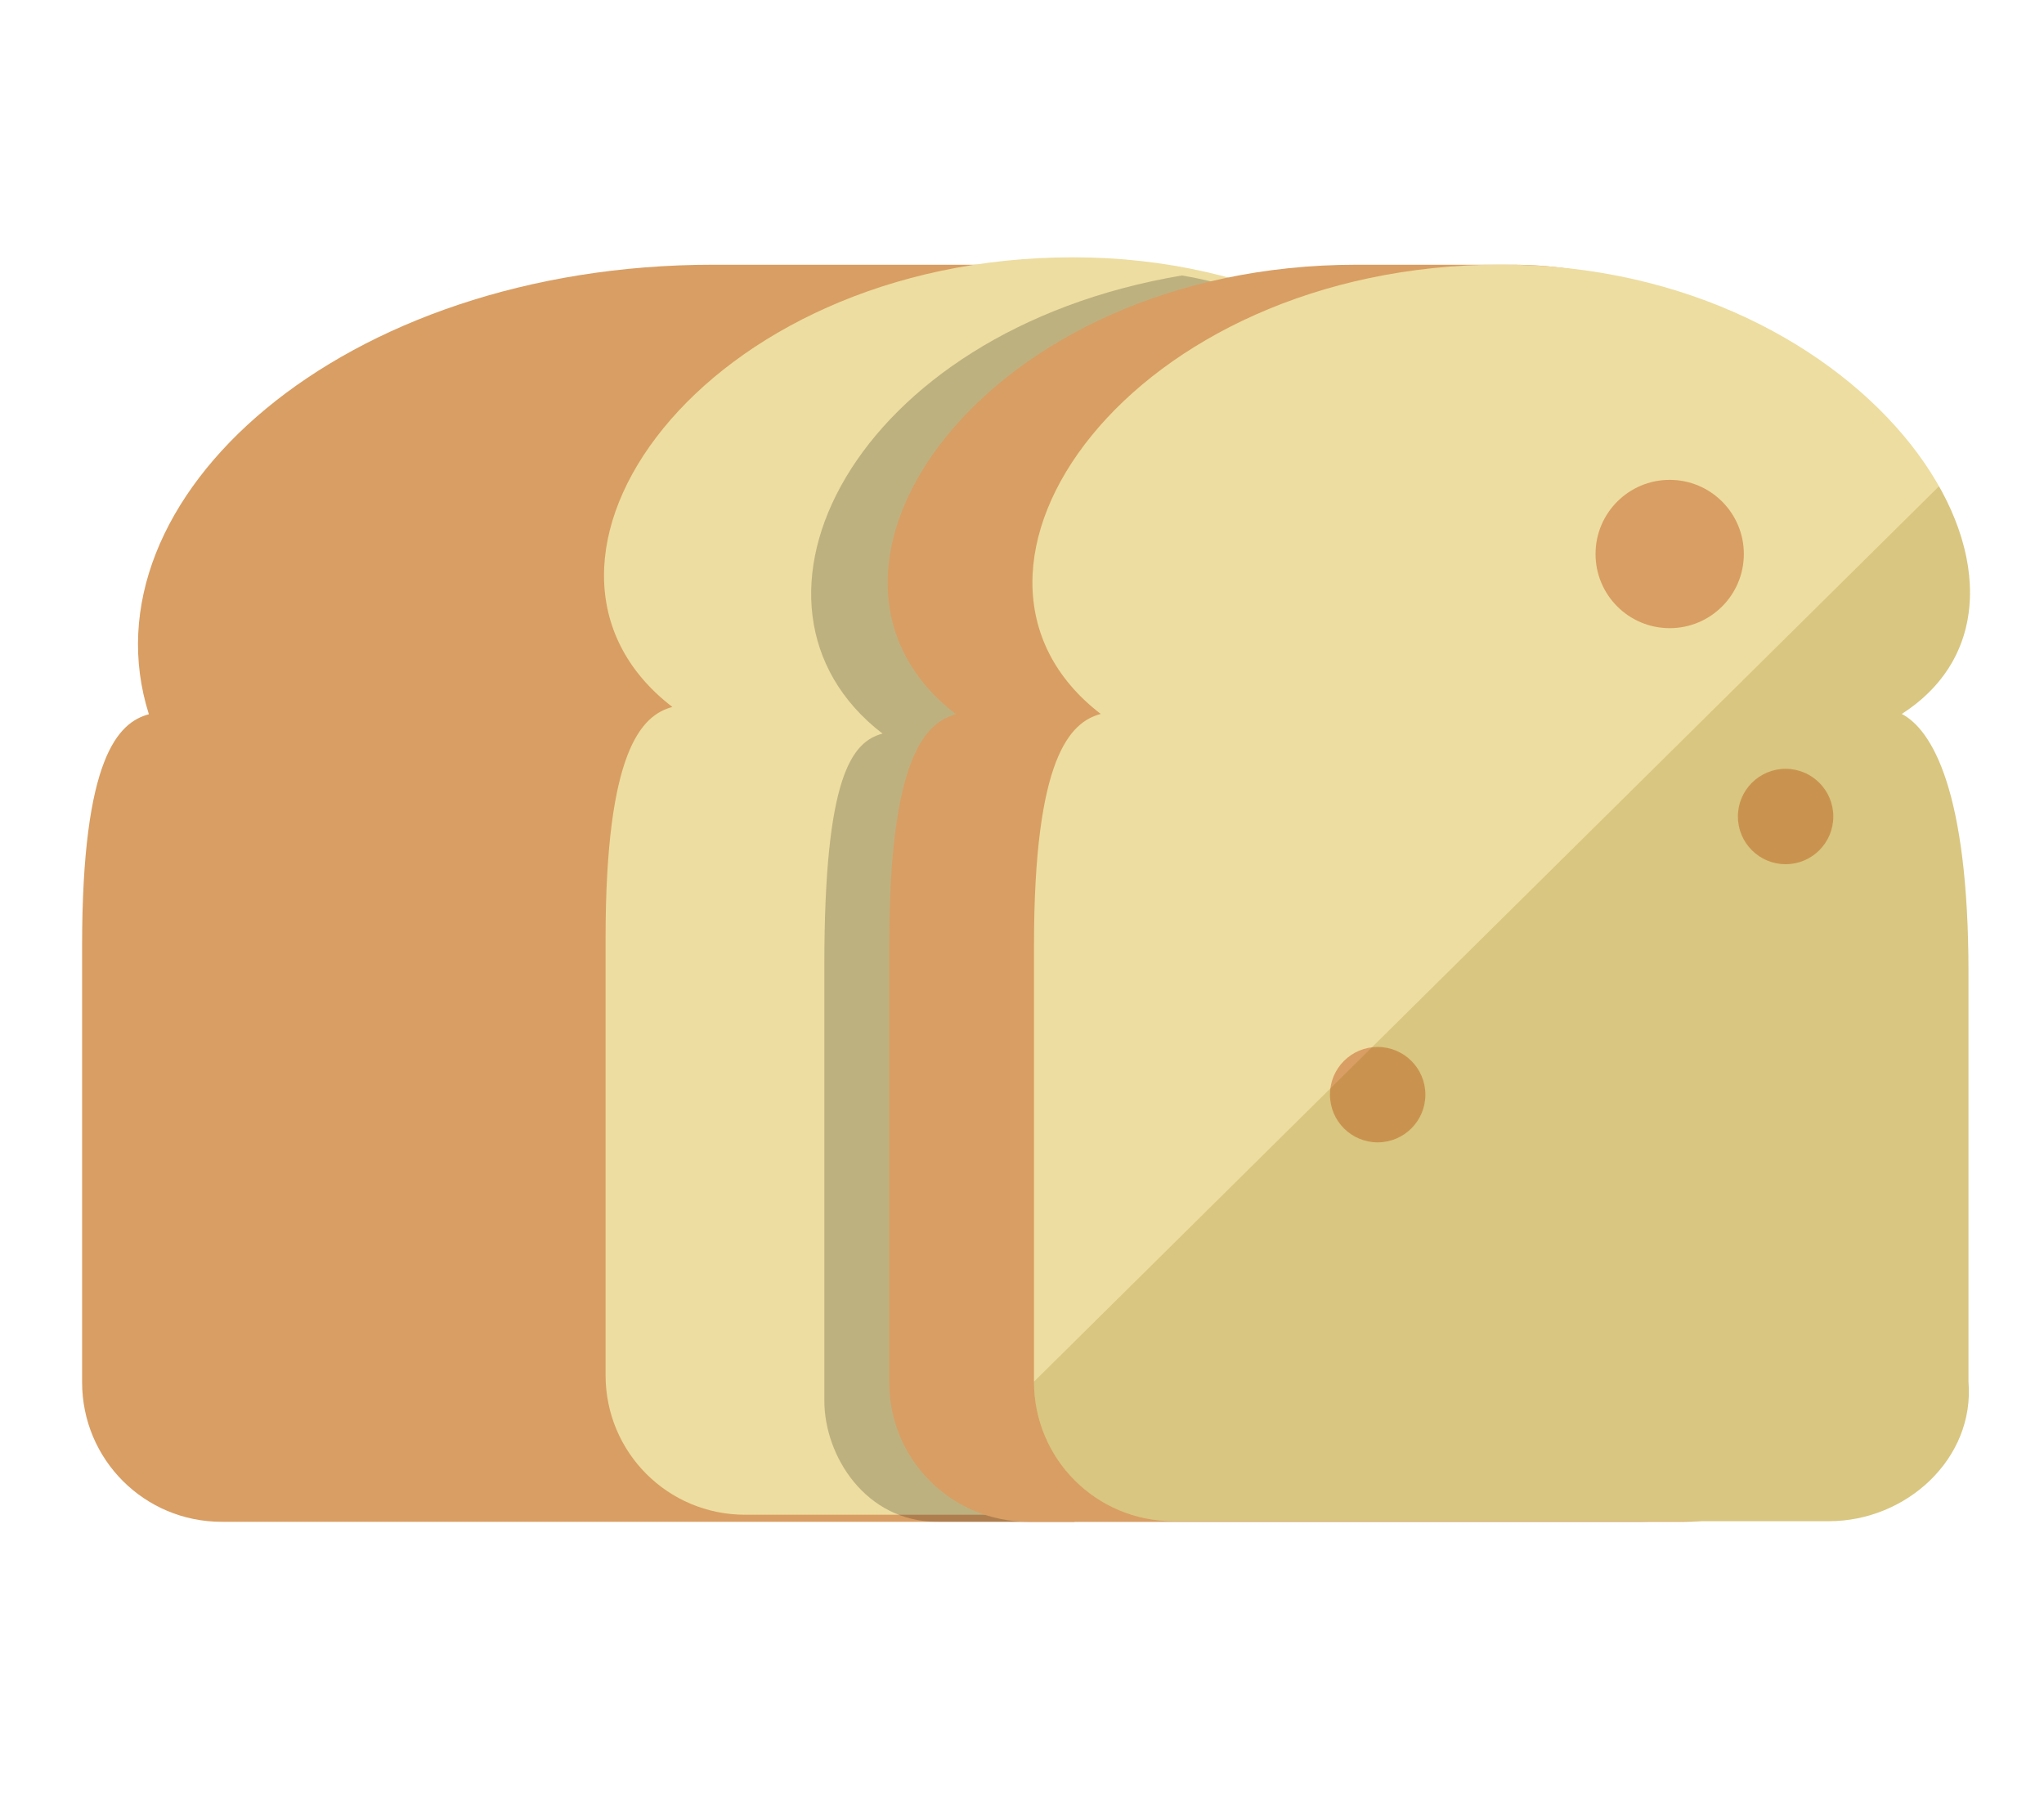
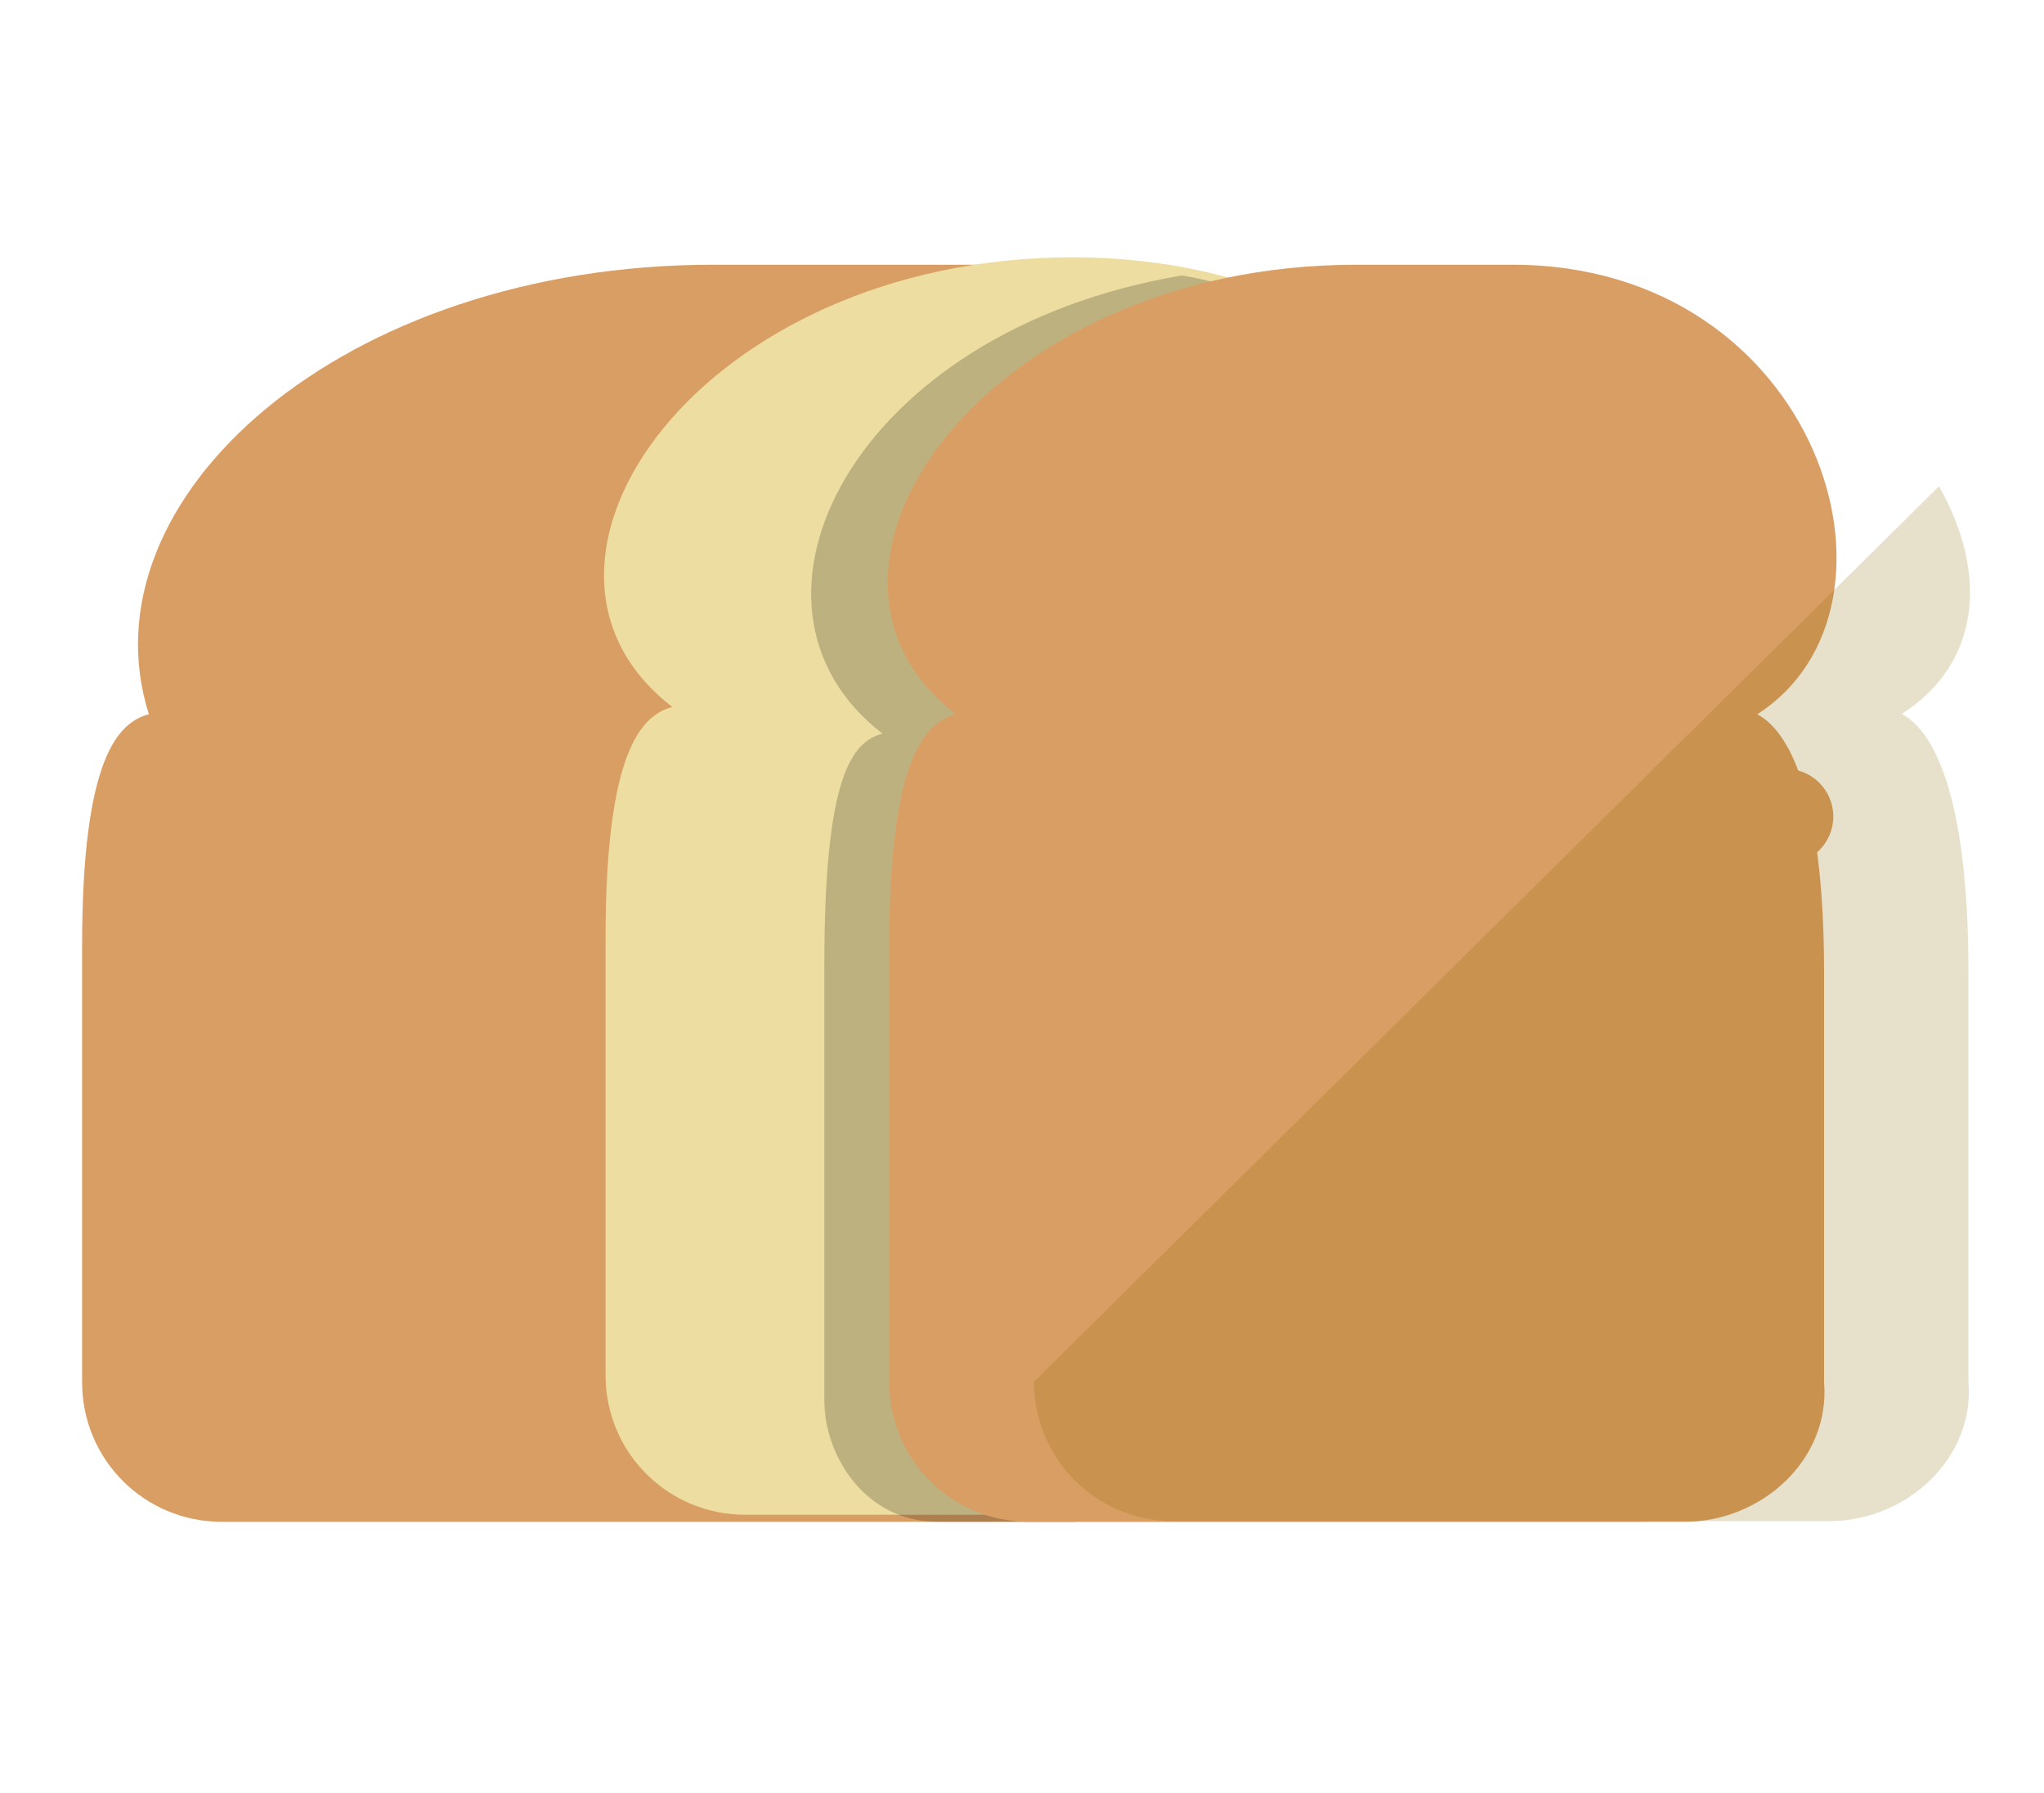
<svg xmlns="http://www.w3.org/2000/svg" xmlns:xlink="http://www.w3.org/1999/xlink" height="164" width="187" viewBox="0 0 175.313 153.75" id="svg8809" version="1.1">
  <defs id="defs8811">
    <clipPath clipPathUnits="userSpaceOnUse" id="clipPath9817">
      <ellipse ry="13.088" rx="12.762" style="color:#000000;clip-rule:nonzero;display:inline;overflow:visible;visibility:visible;opacity:1;isolation:auto;mix-blend-mode:normal;color-interpolation:sRGB;color-interpolation-filters:linearRGB;solid-color:#000000;solid-opacity:1;fill:#ffffff;fill-opacity:1;fill-rule:nonzero;stroke:none;stroke-width:2;stroke-linecap:round;stroke-linejoin:miter;stroke-miterlimit:4;stroke-dasharray:none;stroke-dashoffset:0;stroke-opacity:1;marker:none;color-rendering:auto;image-rendering:auto;shape-rendering:auto;text-rendering:auto;enable-background:accumulate" id="ellipse9819" cx="-525.889" cy="345.247" transform="matrix(0,1,1,0,0,0)" />
    </clipPath>
    <clipPath clipPathUnits="userSpaceOnUse" id="clipPath9708">
-       <path style="color:#000000;clip-rule:nonzero;display:inline;overflow:visible;visibility:visible;opacity:1;isolation:auto;mix-blend-mode:normal;color-interpolation:sRGB;color-interpolation-filters:linearRGB;solid-color:#000000;solid-opacity:1;fill:#ffffff;fill-opacity:1;fill-rule:nonzero;stroke:none;stroke-width:2;stroke-linecap:round;stroke-linejoin:miter;stroke-miterlimit:4;stroke-dasharray:none;stroke-dashoffset:0;stroke-opacity:1;marker:none;color-rendering:auto;image-rendering:auto;shape-rendering:auto;text-rendering:auto;enable-background:accumulate" d="m -2327.51,929.574 c 2.593,7.134 0.14,15.055 -6.972,19.905 -5.126,3.496 -11.167,5.977 -17.319,5.026 l 0.647,-8.688 8.23,-22.472 c 2.434,-5.498 11.12,-0.5 11.12,-0.5 2,2.061 3.429,4.351 4.293,6.729 z" id="path9710" />
-     </clipPath>
+       </clipPath>
    <clipPath clipPathUnits="userSpaceOnUse" id="clipPath9618">
-       <ellipse transform="matrix(-0.725,-0.689,0.59,-0.807,0,0)" ry="14.171" rx="13.23" style="color:#000000;clip-rule:nonzero;display:inline;overflow:visible;visibility:visible;opacity:1;isolation:auto;mix-blend-mode:normal;color-interpolation:sRGB;color-interpolation-filters:linearRGB;solid-color:#000000;solid-opacity:1;fill:#ffffff;fill-opacity:1;fill-rule:nonzero;stroke:none;stroke-width:2;stroke-linecap:round;stroke-linejoin:miter;stroke-miterlimit:4;stroke-dasharray:none;stroke-dashoffset:0;stroke-opacity:1;marker:none;color-rendering:auto;image-rendering:auto;shape-rendering:auto;text-rendering:auto;enable-background:accumulate" id="ellipse9620" cx="33.025" cy="626.371" />
-     </clipPath>
+       </clipPath>
    <clipPath clipPathUnits="userSpaceOnUse" id="clipPath9708-2">
-       <path style="color:#000000;clip-rule:nonzero;display:inline;overflow:visible;visibility:visible;opacity:1;isolation:auto;mix-blend-mode:normal;color-interpolation:sRGB;color-interpolation-filters:linearRGB;solid-color:#000000;solid-opacity:1;fill:#ffffff;fill-opacity:1;fill-rule:nonzero;stroke:none;stroke-width:2;stroke-linecap:round;stroke-linejoin:miter;stroke-miterlimit:4;stroke-dasharray:none;stroke-dashoffset:0;stroke-opacity:1;marker:none;color-rendering:auto;image-rendering:auto;shape-rendering:auto;text-rendering:auto;enable-background:accumulate" d="m -2327.51,929.574 c 2.593,7.134 0.14,15.055 -6.972,19.905 -5.126,3.496 -11.167,5.977 -17.319,5.026 l 0.647,-8.688 8.23,-22.472 c 2.434,-5.498 11.12,-0.5 11.12,-0.5 2,2.061 3.429,4.351 4.293,6.729 z" id="path9710-2" />
-     </clipPath>
+       </clipPath>
    <clipPath id="SVGID_2_-5-1">
      <use xlink:href="#SVGID_1_" style="overflow:visible" id="use569-7" x="0" y="0" width="100%" height="100%" />
    </clipPath>
    <clipPath id="clipPath14735">
      <use xlink:href="#SVGID_1_" style="overflow:visible" id="use14733" x="0" y="0" width="100%" height="100%" />
    </clipPath>
    <clipPath id="clipPath14739">
      <use xlink:href="#SVGID_1_" style="overflow:visible" id="use14737" x="0" y="0" width="100%" height="100%" />
    </clipPath>
    <clipPath id="clipPath14743">
      <use xlink:href="#SVGID_1_" style="overflow:visible" id="use14741" x="0" y="0" width="100%" height="100%" />
    </clipPath>
    <clipPath id="clipPath14747">
      <use xlink:href="#SVGID_1_" style="overflow:visible" id="use14745" x="0" y="0" width="100%" height="100%" />
    </clipPath>
    <clipPath id="clipPath14751">
      <use xlink:href="#SVGID_1_" style="overflow:visible" id="use14749" x="0" y="0" width="100%" height="100%" />
    </clipPath>
    <clipPath id="clipPath14755">
      <use xlink:href="#SVGID_1_" style="overflow:visible" id="use14753" x="0" y="0" width="100%" height="100%" />
    </clipPath>
    <clipPath id="clipPath14759">
      <use xlink:href="#SVGID_1_" style="overflow:visible" id="use14757" x="0" y="0" width="100%" height="100%" />
    </clipPath>
    <clipPath id="clipPath14763">
      <use xlink:href="#SVGID_1_" style="overflow:visible" id="use14761" x="0" y="0" width="100%" height="100%" />
    </clipPath>
    <clipPath id="clipPath14767">
      <use xlink:href="#SVGID_1_" style="overflow:visible" id="use14765" x="0" y="0" width="100%" height="100%" />
    </clipPath>
    <clipPath id="clipPath14771">
      <use xlink:href="#SVGID_1_" style="overflow:visible" id="use14769" x="0" y="0" width="100%" height="100%" />
    </clipPath>
    <clipPath id="clipPath14775">
      <use xlink:href="#SVGID_1_" style="overflow:visible" id="use14773" x="0" y="0" width="100%" height="100%" />
    </clipPath>
    <clipPath id="SVGID_2_-5-1-8">
      <use xlink:href="#SVGID_1_" style="overflow:visible" id="use569-7-2" x="0" y="0" width="100%" height="100%" />
    </clipPath>
    <clipPath id="clipPath14888">
      <use xlink:href="#SVGID_1_" style="overflow:visible" id="use14886" x="0" y="0" width="100%" height="100%" />
    </clipPath>
    <clipPath id="clipPath14892">
      <use xlink:href="#SVGID_1_" style="overflow:visible" id="use14890" x="0" y="0" width="100%" height="100%" />
    </clipPath>
    <clipPath id="clipPath14896">
      <use xlink:href="#SVGID_1_" style="overflow:visible" id="use14894" x="0" y="0" width="100%" height="100%" />
    </clipPath>
    <clipPath id="clipPath14900">
      <use xlink:href="#SVGID_1_" style="overflow:visible" id="use14898" x="0" y="0" width="100%" height="100%" />
    </clipPath>
    <clipPath id="clipPath14904">
      <use xlink:href="#SVGID_1_" style="overflow:visible" id="use14902" x="0" y="0" width="100%" height="100%" />
    </clipPath>
    <clipPath id="clipPath14908">
      <use xlink:href="#SVGID_1_" style="overflow:visible" id="use14906" x="0" y="0" width="100%" height="100%" />
    </clipPath>
    <clipPath id="clipPath14912">
      <use xlink:href="#SVGID_1_" style="overflow:visible" id="use14910" x="0" y="0" width="100%" height="100%" />
    </clipPath>
    <clipPath id="clipPath14916">
      <use xlink:href="#SVGID_1_" style="overflow:visible" id="use14914" x="0" y="0" width="100%" height="100%" />
    </clipPath>
    <clipPath id="clipPath14920">
      <use xlink:href="#SVGID_1_" style="overflow:visible" id="use14918" x="0" y="0" width="100%" height="100%" />
    </clipPath>
    <clipPath id="clipPath14924">
      <use xlink:href="#SVGID_1_" style="overflow:visible" id="use14922" x="0" y="0" width="100%" height="100%" />
    </clipPath>
    <clipPath id="clipPath14928">
      <use xlink:href="#SVGID_1_" style="overflow:visible" id="use14926" x="0" y="0" width="100%" height="100%" />
    </clipPath>
  </defs>
  <g transform="matrix(0.848,0,0,0.848,-2680.022,2608.851)" id="g16544" style="display:inline">
    <g transform="matrix(1.801,0,0,1.801,-2741.31,2779.477)" id="g16516">
      <path style="opacity:1;vector-effect:none;fill:#d99e63;fill-opacity:1;stroke:none;stroke-width:5.625;stroke-linecap:round;stroke-linejoin:miter;stroke-miterlimit:4;stroke-dasharray:none;stroke-dashoffset:0;stroke-opacity:1" d="m 3337.253,-3166.037 h -47.895 c -4.342,0 -7.838,-3.496 -7.838,-7.838 v -24.505 c 0,-10.598 2.039,-12.55 3.75,-13.009 -3.833,-12.081 10.787,-25.245 31.701,-25.245 h 20.282 z" id="path16506" />
    </g>
    <path id="path16518" d="m 3309.476,-3004.97 c 3.057,1.601 6.756,7.769 6.756,26.202 0,21.319 0,41.379 0,41.379 0.648,7.796 -6.298,14.121 -14.12,14.121 h -66.34 c -7.823,0 -14.12,-6.298 -14.12,-14.121 0,0 0,-21.935 0,-44.146 0,-19.093 3.673,-22.61 6.756,-23.436 -18.84,-14.472 2.857,-45.48 40.535,-45.48 37.678,0 59.368,33.403 40.535,45.48 z" style="display:inline;opacity:1;vector-effect:none;fill:#eddda0;fill-opacity:1;stroke:none;stroke-width:2.519;stroke-linecap:round;stroke-linejoin:miter;stroke-miterlimit:4;stroke-dasharray:none;stroke-dashoffset:0;stroke-opacity:1" />
    <g id="g16475" transform="matrix(1.801,0,0,1.801,-2636.239,2779.477)">
      <path style="opacity:0.2;vector-effect:none;fill:#000000;fill-opacity:1;stroke:none;stroke-width:5.625;stroke-linecap:round;stroke-linejoin:miter;stroke-miterlimit:4;stroke-dasharray:none;stroke-dashoffset:0;stroke-opacity:1" d="m 3314.785,-3211.388 c 1.696,0.889 3.75,4.312 3.75,14.544 v 22.969 c 0.36,4.327 -3.496,7.838 -7.838,7.838 h -39.491 c -4.017,0 -6.342,-3.691 -6.342,-6.797 v -24.505 c 0,-10.598 1.556,-12.504 3.267,-12.963 -9.373,-7.199 -1.716,-22.608 16.81,-25.728 2.73,0.452 5.255,1.403 7.41,2.519 11.752,6.89 32.273,15.195 22.435,22.122 z" id="path16650" />
      <path id="rect16468" d="m 3317.258,-3211.388 c 1.696,0.889 3.75,4.312 3.75,14.544 v 22.969 c 0.36,4.327 -3.496,7.838 -7.838,7.838 h -36.824 c -4.342,0 -7.838,-3.496 -7.838,-7.838 v -24.505 c 0,-10.598 2.039,-12.55 3.75,-13.009 -10.457,-8.033 1.586,-25.245 22.5,-25.245 h 8.75 c 17.206,0 23.162,19.21 13.75,25.245 z" style="opacity:1;vector-effect:none;fill:#d99e63;fill-opacity:1;stroke:none;stroke-width:5.625;stroke-linecap:round;stroke-linejoin:miter;stroke-miterlimit:4;stroke-dasharray:none;stroke-dashoffset:0;stroke-opacity:1" />
-       <path style="opacity:1;vector-effect:none;fill:#eddda0;fill-opacity:1;stroke:none;stroke-width:1.398;stroke-linecap:round;stroke-linejoin:miter;stroke-miterlimit:4;stroke-dasharray:none;stroke-dashoffset:0;stroke-opacity:1" d="m 3325.369,-3211.406 c 1.696,0.888 3.748,4.311 3.748,14.539 0,11.829 0,22.96 0,22.96 0.359,4.326 -3.494,7.835 -7.835,7.835 h -36.81 c -4.341,0 -7.835,-3.494 -7.835,-7.835 0,0 0,-12.171 0,-24.495 0,-10.594 2.038,-12.546 3.748,-13.004 -10.454,-8.03 1.585,-25.235 22.491,-25.235 20.907,0 32.942,18.534 22.492,25.235 z" id="path16471" />
      <g style="display:inline" id="g16483" transform="matrix(0.423,0,0,0.423,1943.169,-1952.214)">
        <circle r="9.844" cy="-2998.046" cx="3236.806" id="path16477" style="opacity:1;vector-effect:none;fill:#d99e63;fill-opacity:1;stroke:none;stroke-width:3.474;stroke-linecap:round;stroke-linejoin:miter;stroke-miterlimit:4;stroke-dasharray:none;stroke-dashoffset:0;stroke-opacity:1" />
-         <circle style="opacity:1;vector-effect:none;fill:#d99e63;fill-opacity:1;stroke:none;stroke-width:2.235;stroke-linecap:round;stroke-linejoin:miter;stroke-miterlimit:4;stroke-dasharray:none;stroke-dashoffset:0;stroke-opacity:1" id="circle16479" cx="3198.036" cy="-2926.268" r="6.332" />
        <circle r="6.332" cy="-2963.195" cx="3252.195" id="circle15525" style="opacity:1;vector-effect:none;fill:#d99e63;fill-opacity:1;stroke:none;stroke-width:2.235;stroke-linecap:round;stroke-linejoin:miter;stroke-miterlimit:4;stroke-dasharray:none;stroke-dashoffset:0;stroke-opacity:1" />
      </g>
      <path id="path16646" d="m 3325.369,-3211.406 c 1.696,0.888 3.748,4.311 3.748,14.539 v 22.96 c 0.359,4.326 -3.494,7.835 -7.835,7.835 h -36.81 c -4.341,0 -7.835,-3.494 -7.835,-7.835 l 50.826,-50.285 c 2.735,4.841 2.397,9.906 -2.095,12.787 z" style="opacity:0.2;vector-effect:none;fill:#896c00;fill-opacity:1;stroke:none;stroke-width:1.398;stroke-linecap:round;stroke-linejoin:miter;stroke-miterlimit:4;stroke-dasharray:none;stroke-dashoffset:0;stroke-opacity:1" />
    </g>
  </g>
</svg>